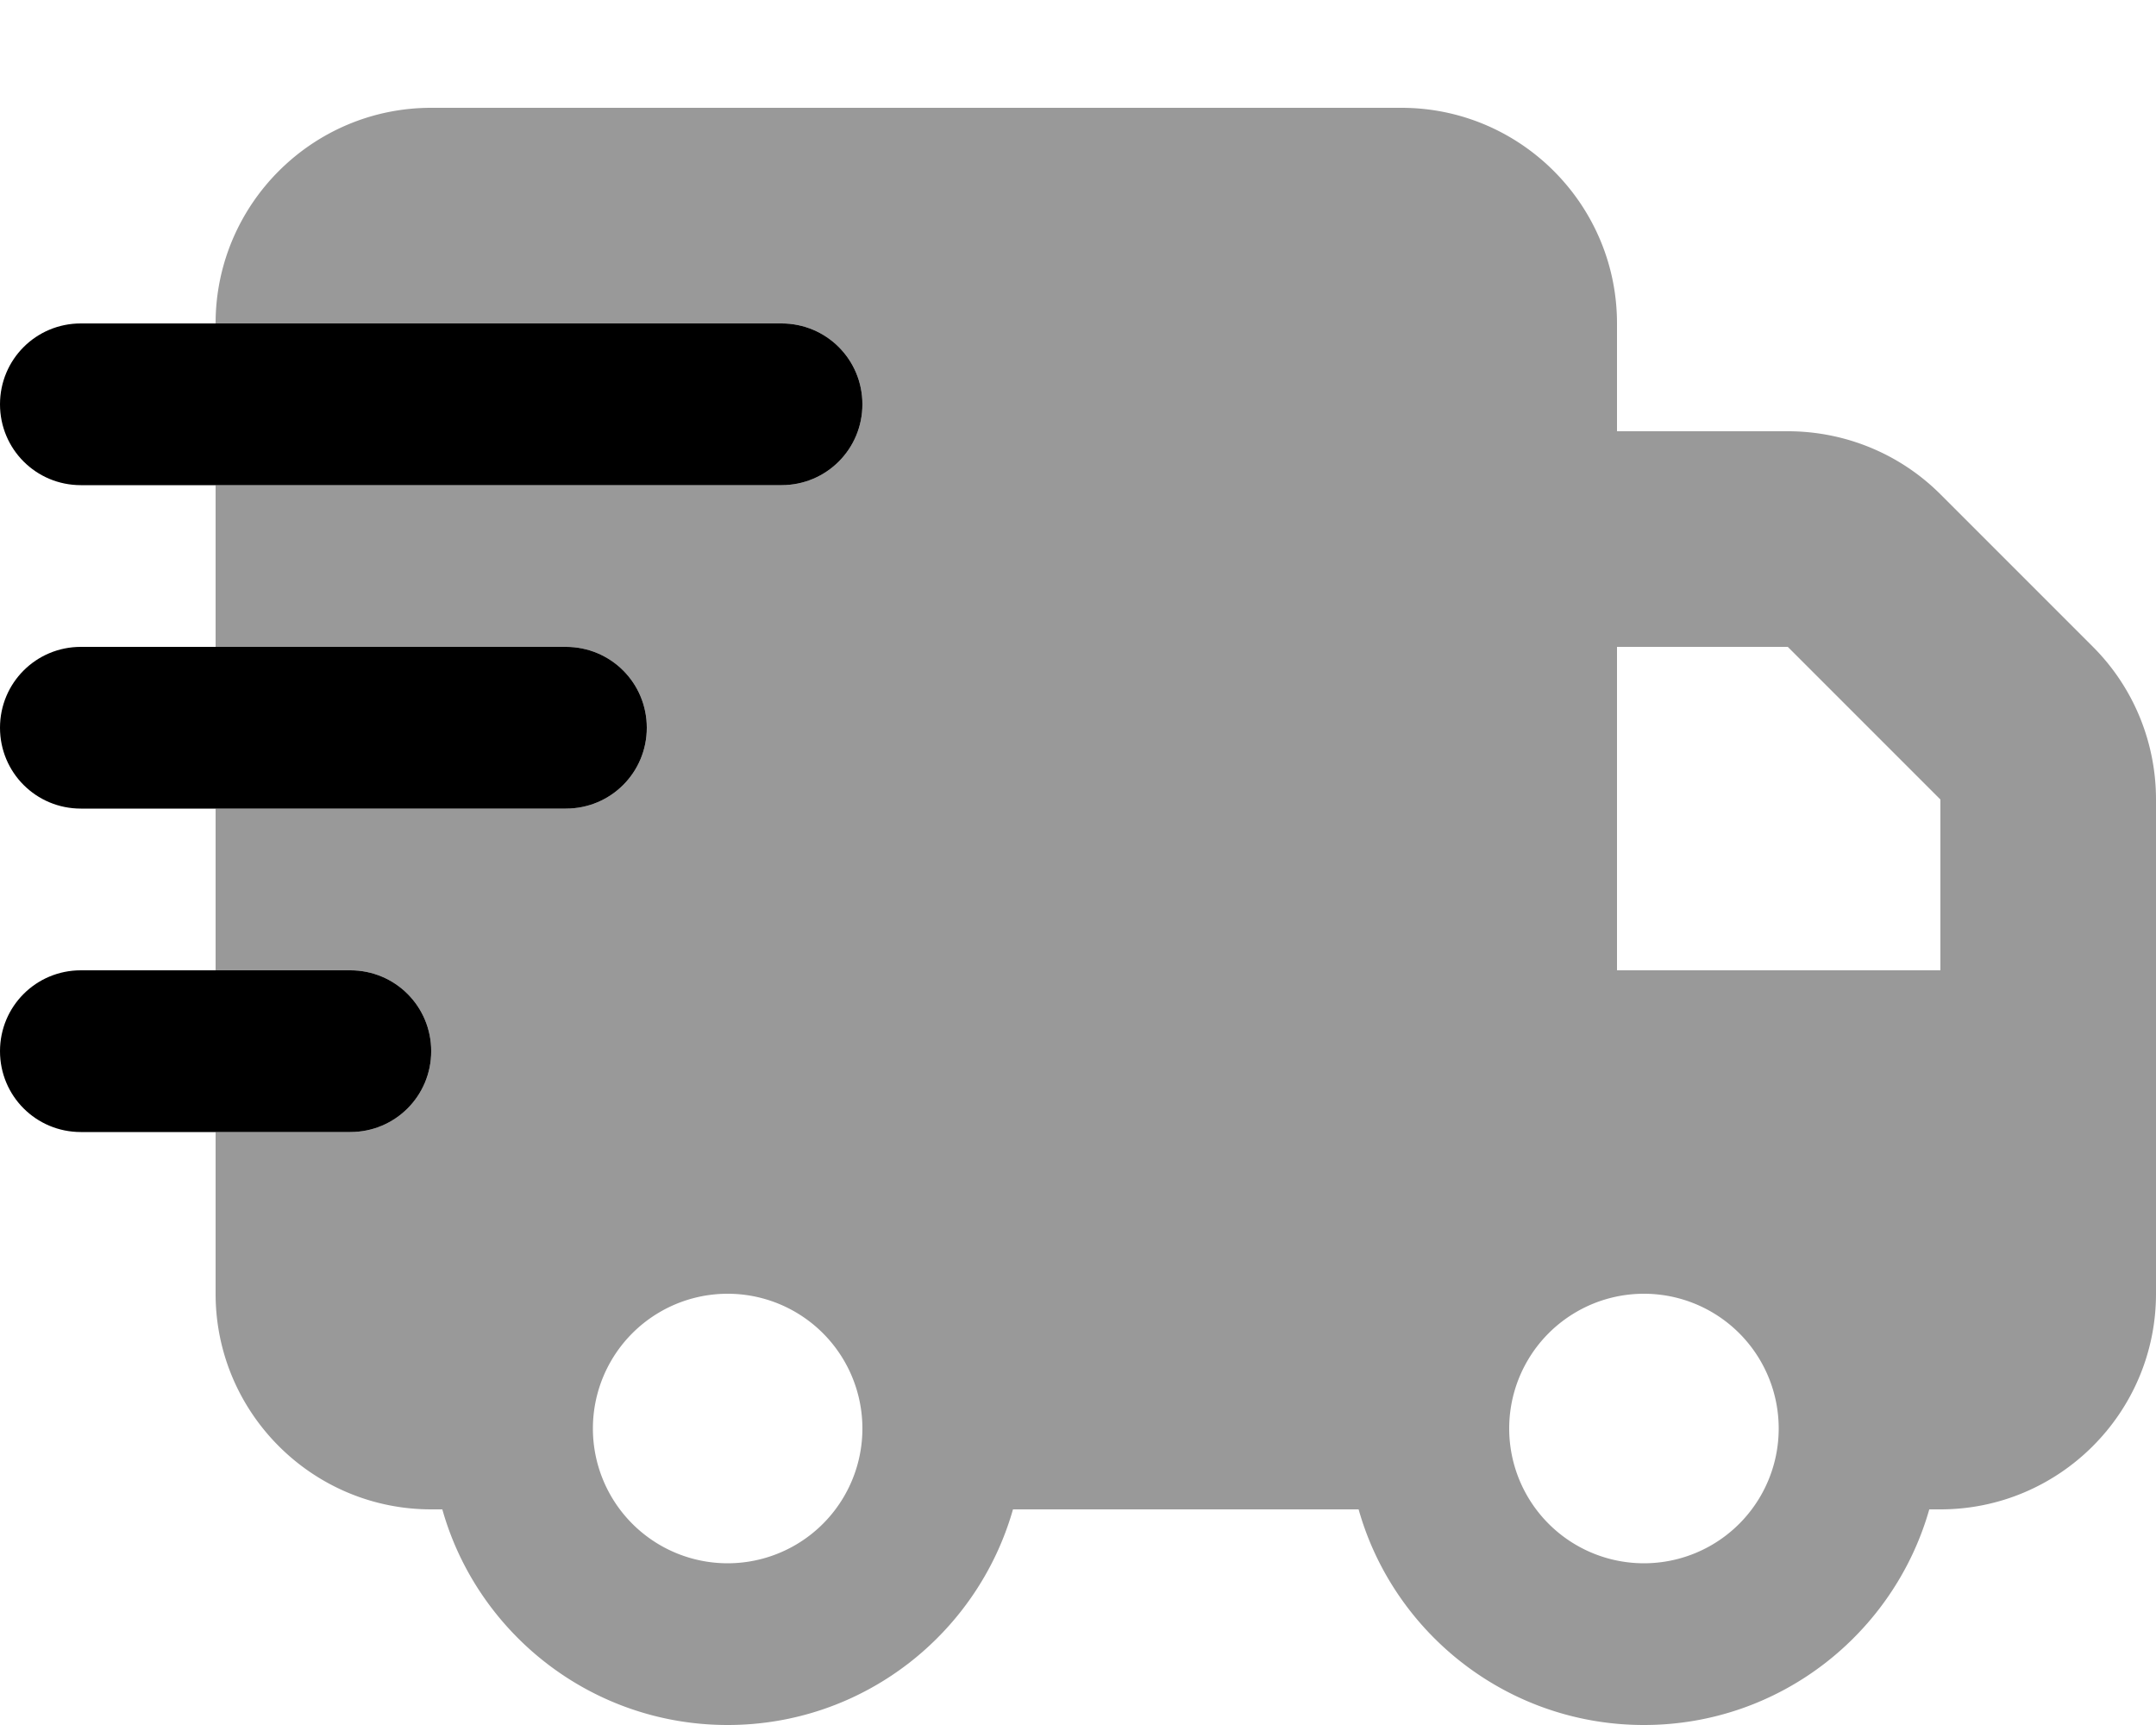
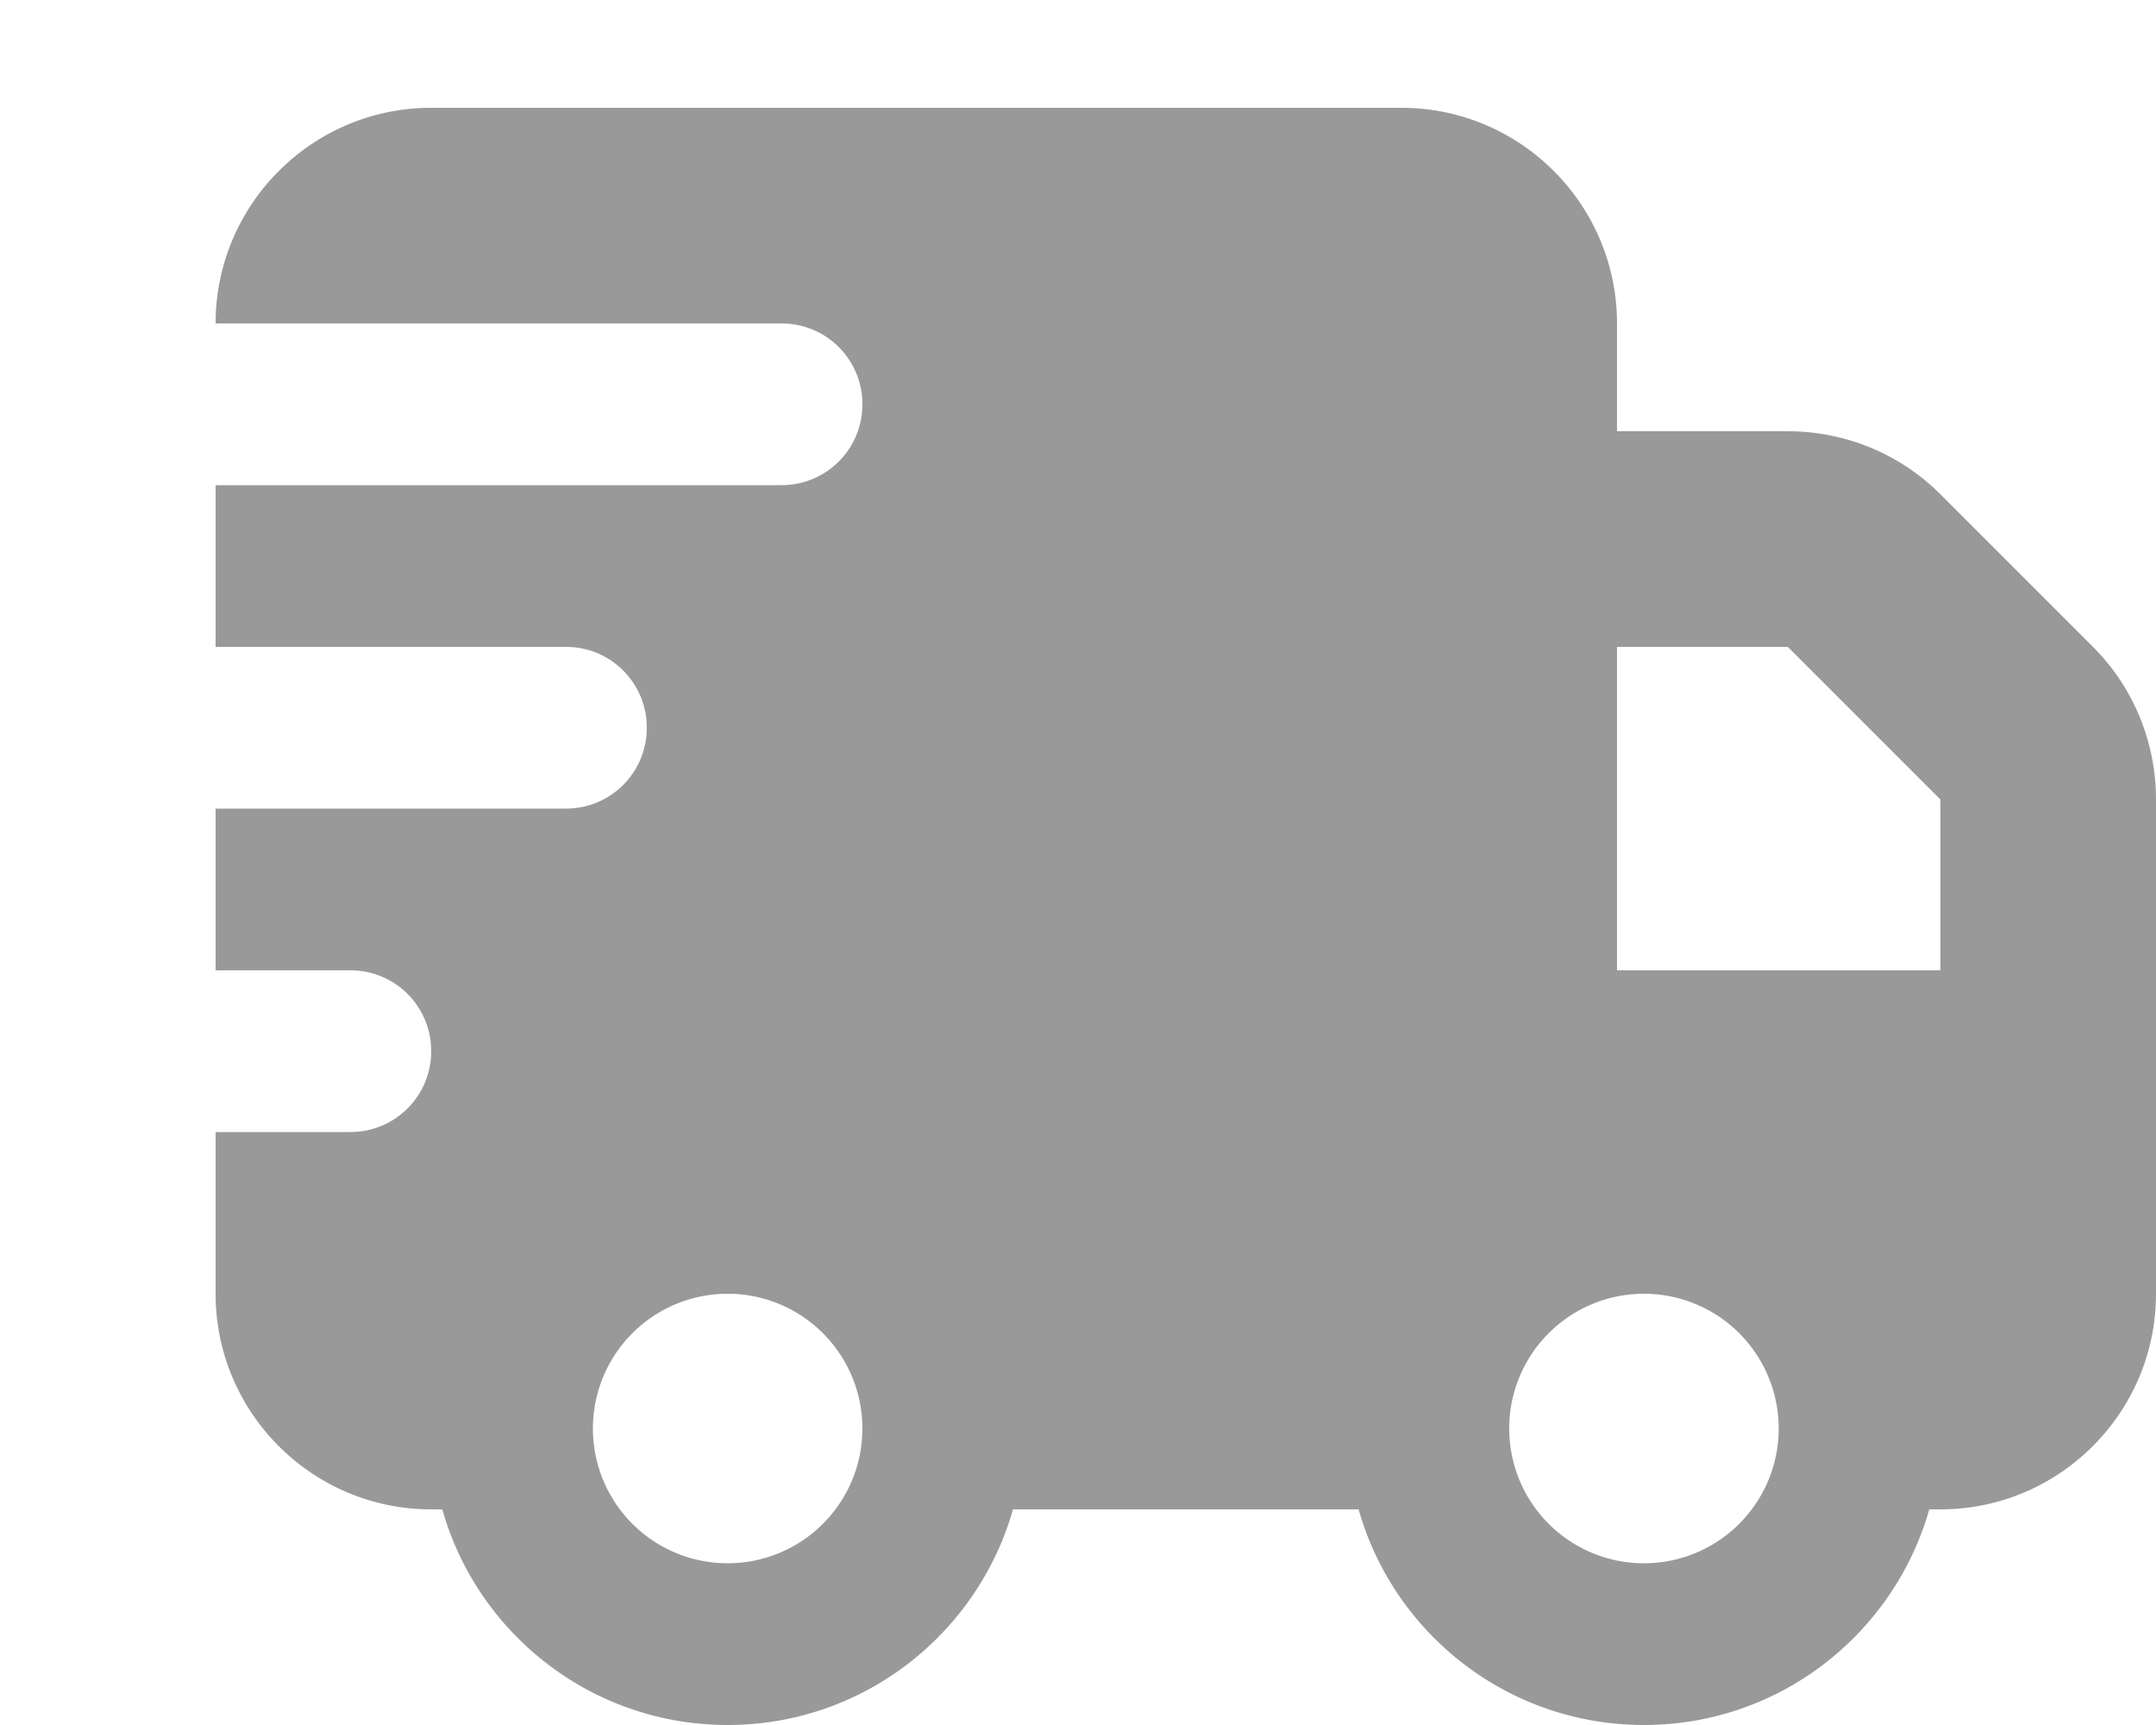
<svg xmlns="http://www.w3.org/2000/svg" viewBox="0 0 640 512">
  <path style="fill:currentColor;opacity:.4" d="M64 96l168 0c13.3 0 24 10.7 24 24s-10.7 24-24 24l-168 0 0 48 104 0c13.3 0 24 10.7 24 24s-10.7 24-24 24l-104 0 0 48 40 0c13.3 0 24 10.7 24 24s-10.7 24-24 24l-40 0 0 48c0 35.3 28.7 64 64 64l3.3 0c10.4 36.9 44.4 64 84.7 64s74.2-27.1 84.7-64l102.6 0c10.4 36.9 44.4 64 84.7 64s74.2-27.1 84.7-64l3.3 0c35.3 0 64-28.7 64-64l0-146.7c0-17-6.7-33.3-18.7-45.3L576 146.7c-12-12-28.3-18.7-45.3-18.7l-50.7 0 0-32c0-35.3-28.7-64-64-64L128 32C92.7 32 64 60.7 64 96zM256 424a40 40 0 1 1 -80 0 40 40 0 1 1 80 0zm272 0a40 40 0 1 1 -80 0 40 40 0 1 1 80 0zM480 192l50.7 0 45.3 45.3 0 50.7-96 0 0-96z" />
-   <path style="fill:currentColor;opacity:1" d="M0 120c0-13.3 10.7-24 24-24l208 0c13.3 0 24 10.7 24 24s-10.7 24-24 24L24 144c-13.3 0-24-10.7-24-24zm0 96c0-13.3 10.7-24 24-24l144 0c13.3 0 24 10.7 24 24s-10.7 24-24 24L24 240c-13.3 0-24-10.7-24-24zm0 96c0-13.3 10.7-24 24-24l80 0c13.3 0 24 10.7 24 24s-10.7 24-24 24l-80 0c-13.3 0-24-10.7-24-24z" />
</svg>